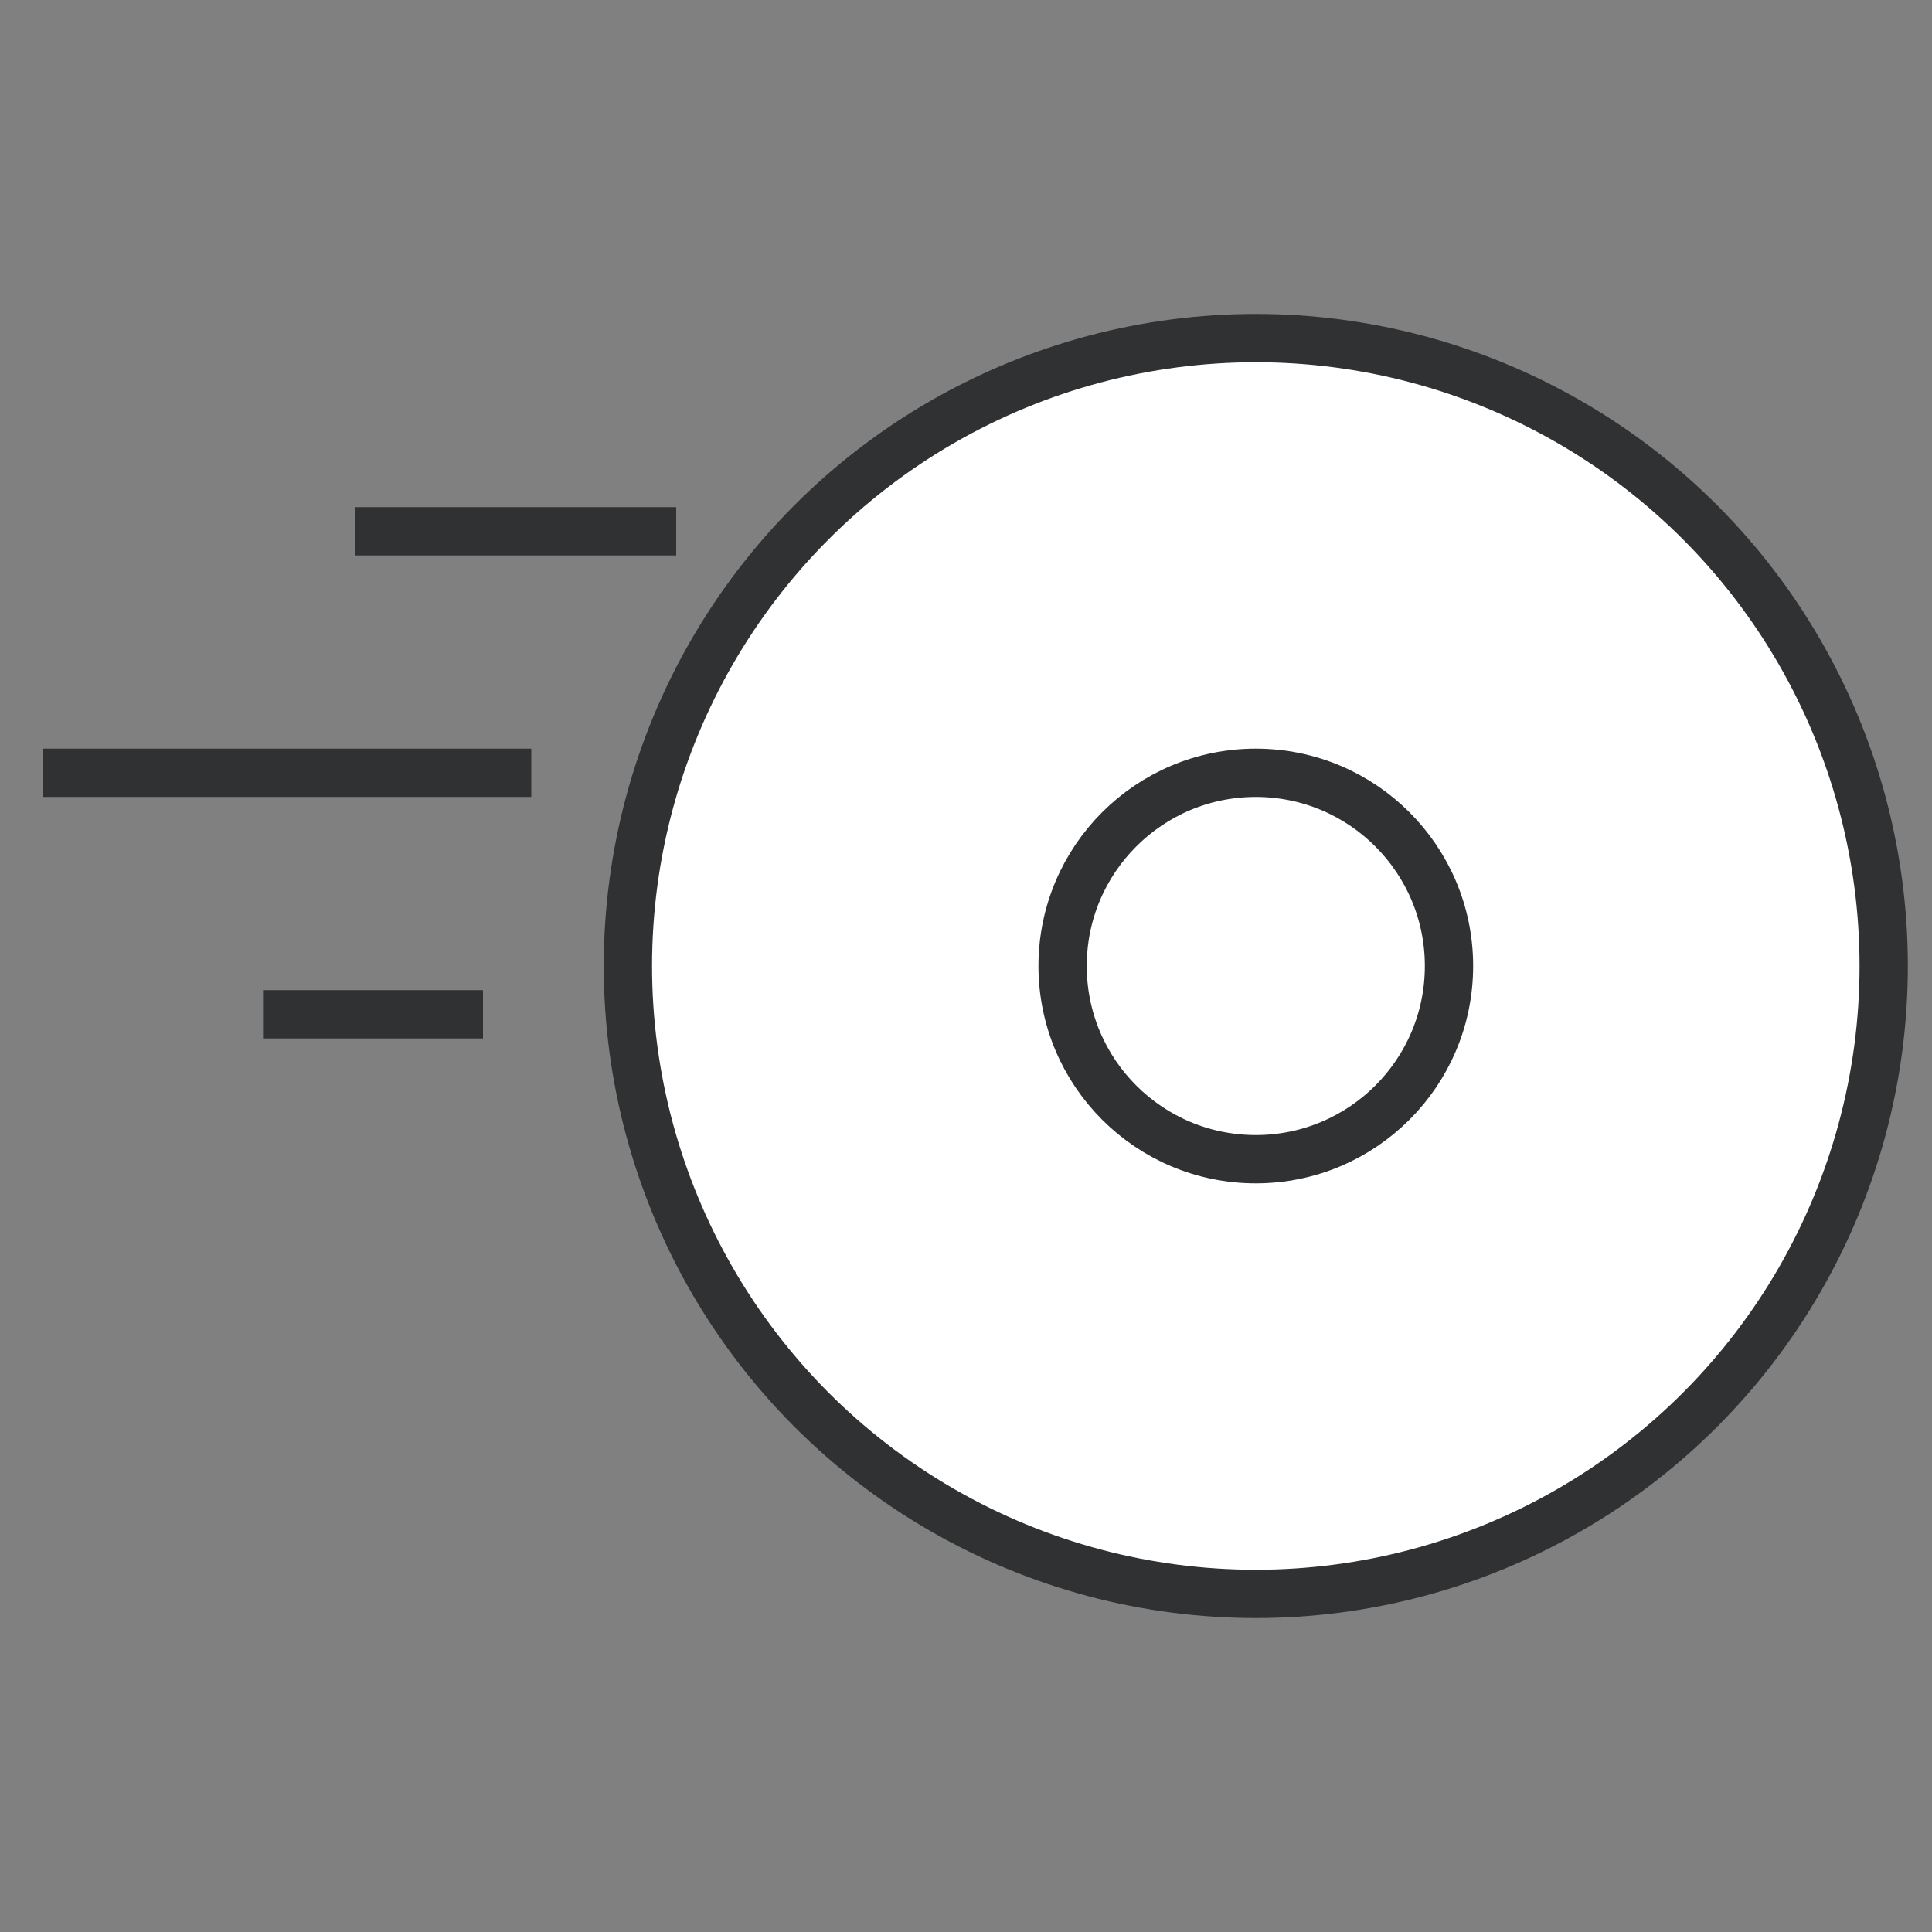
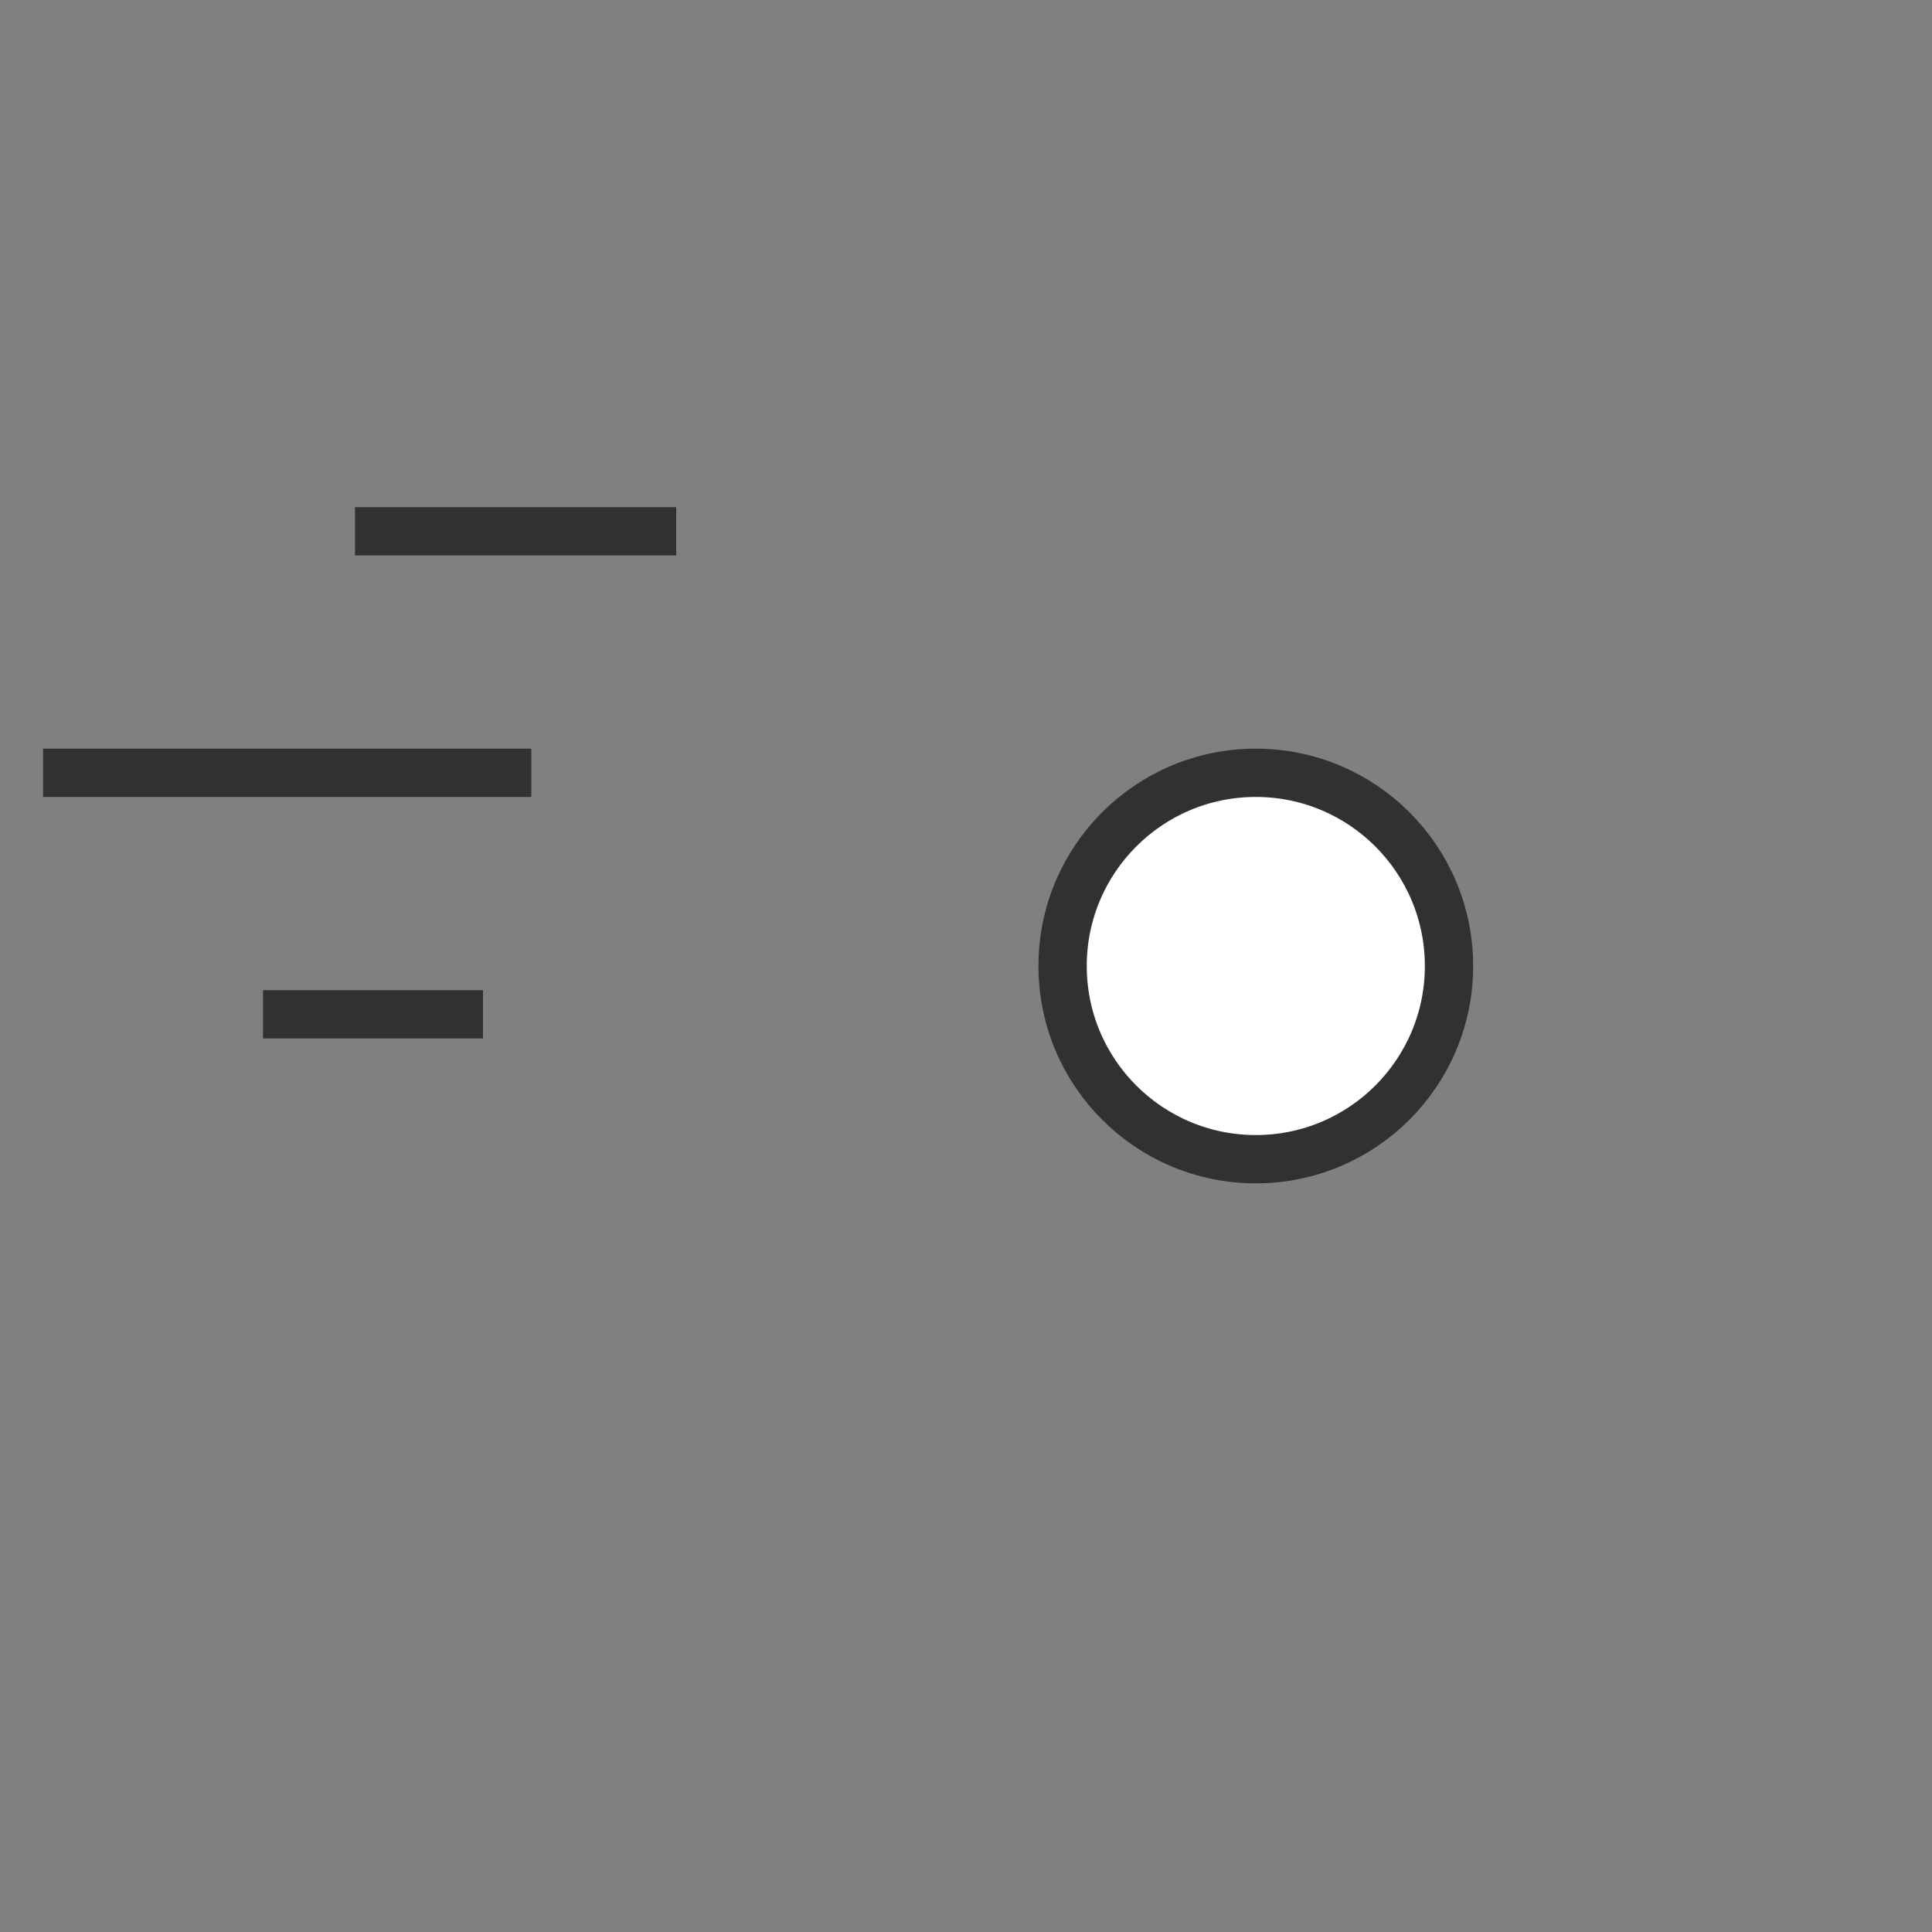
<svg xmlns="http://www.w3.org/2000/svg" version="1.1" id="Layer_1" x="0px" y="0px" width="40px" height="40px" viewBox="0 -6 40 40" enable-background="new 0 -6 40 40" xml:space="preserve">
  <rect x="0" y="-6" width="40" height="40" fill="#808080" stroke="none" />
  <g transform="translate(1 1)">
-     <circle fill="#FFFFFF" stroke="#303133" cx="25" cy="13" r="13" />
    <circle fill="#FFFFFF" stroke="#303133" cx="25" cy="13" r="4" />
    <path fill="none" stroke="#303133" stroke-linecap="square" d="M12.5,4H6.85 M8.5,14H4.946 M9.5,9H0.392" />
  </g>
</svg>